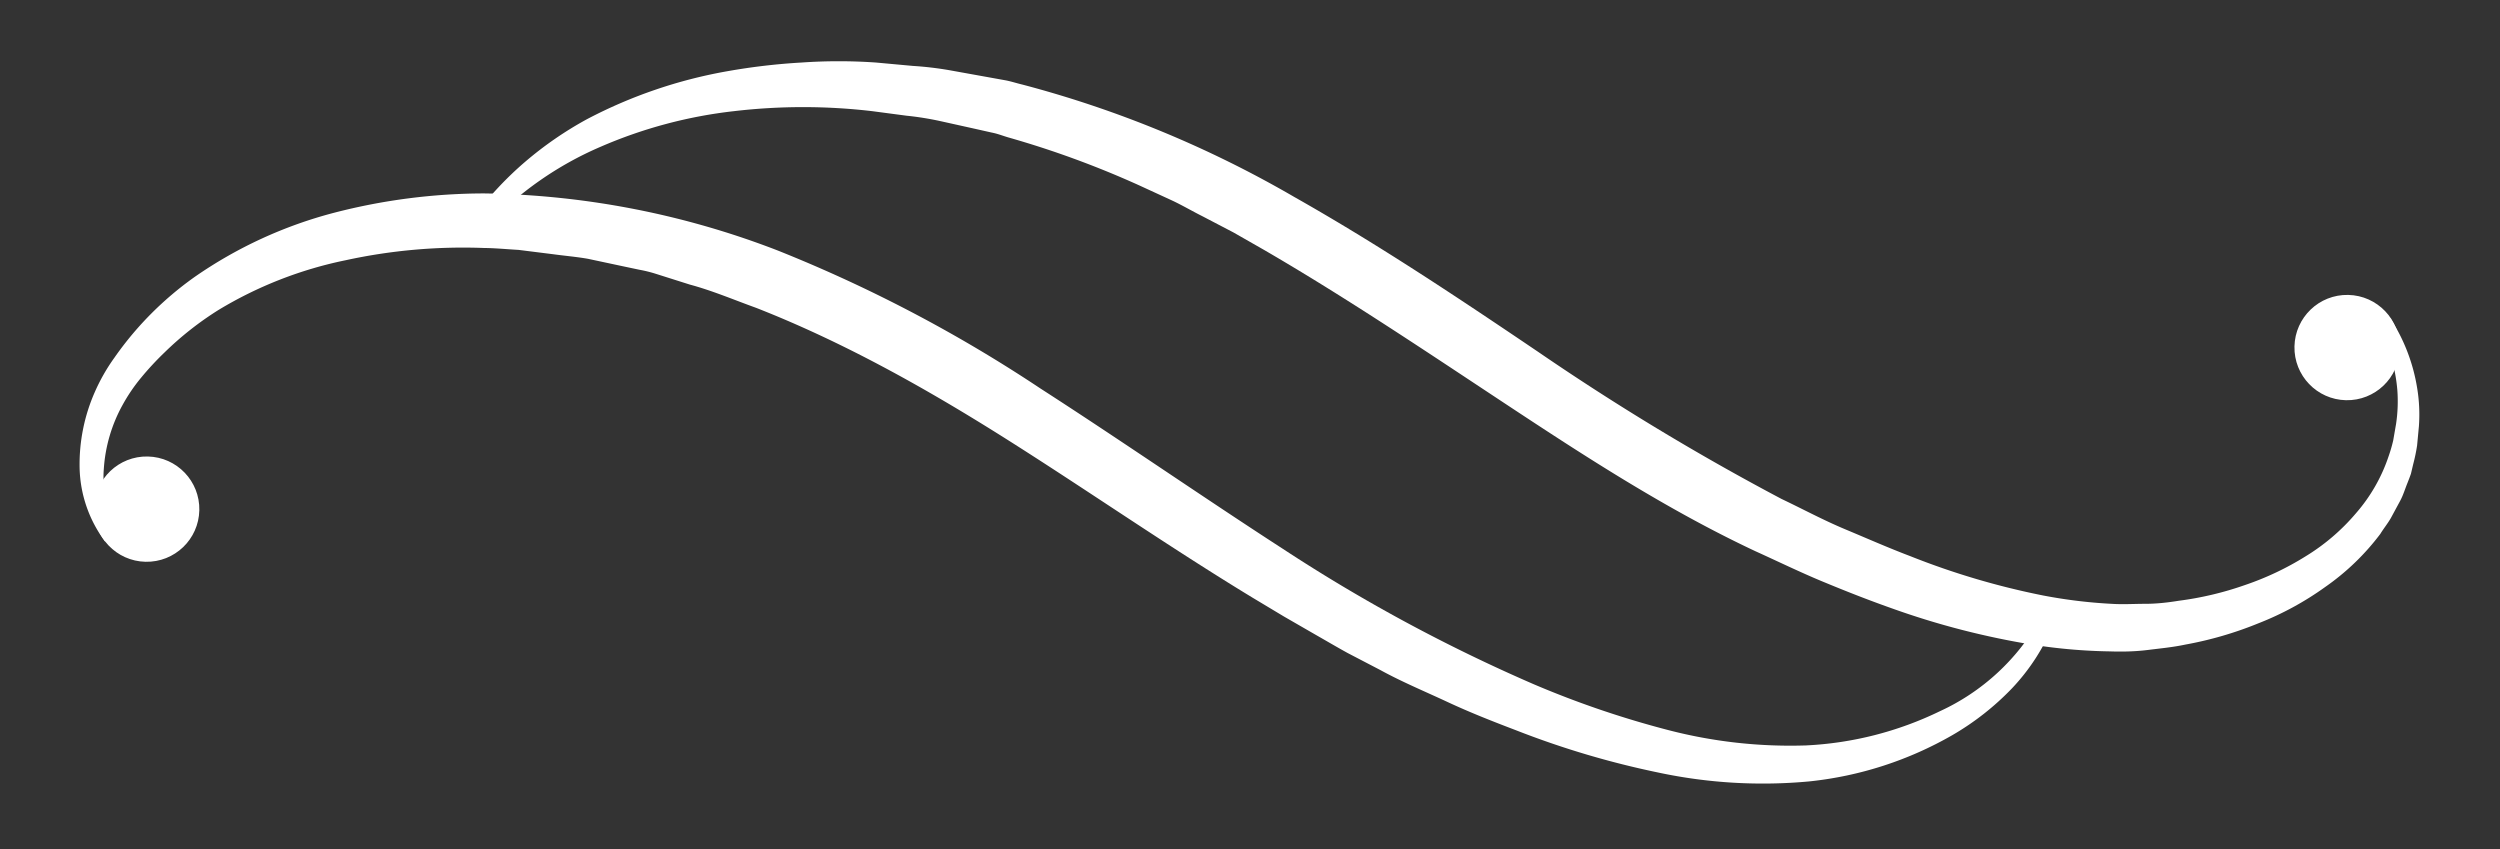
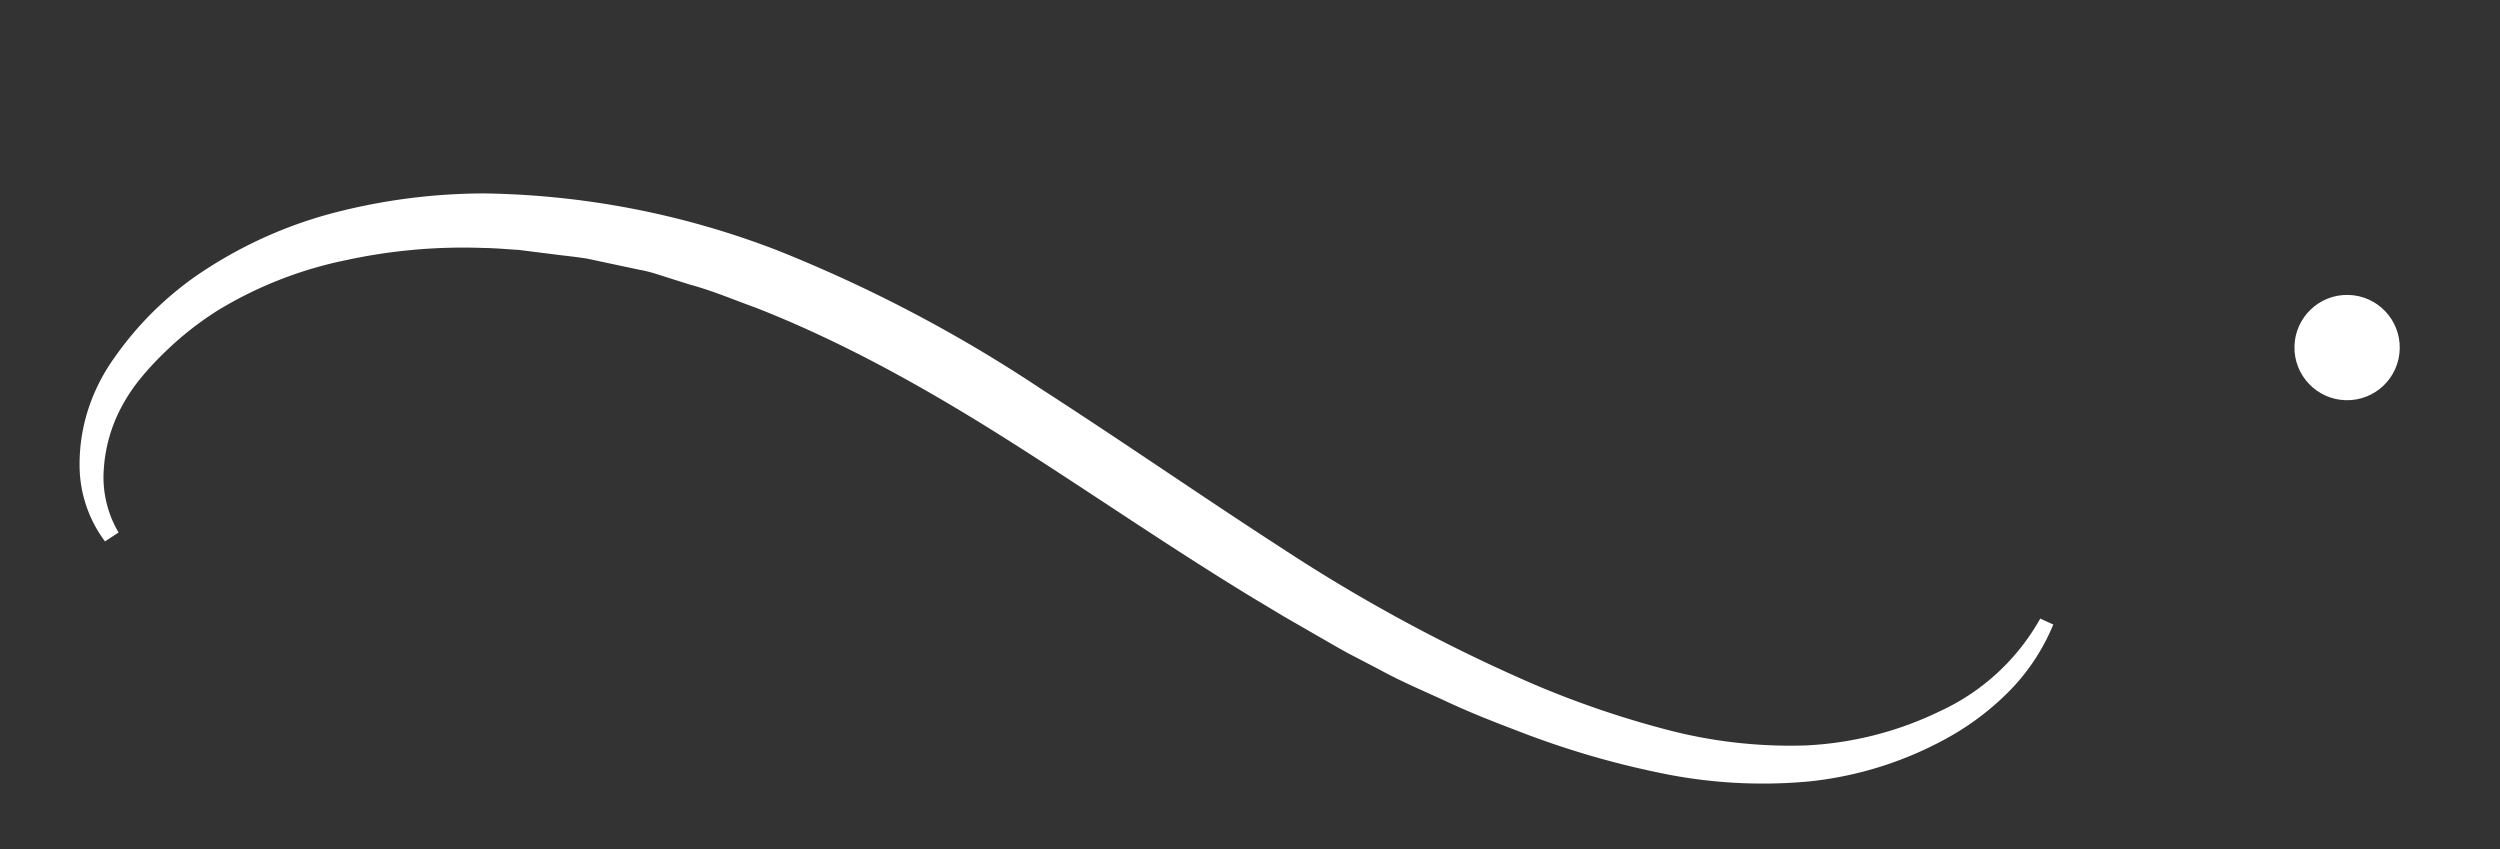
<svg xmlns="http://www.w3.org/2000/svg" id="Layer_1" data-name="Layer 1" viewBox="0 0 235.5 80">
  <rect x="0" y="0" width="235.5" height="80" fill="#333333" stroke="none" />
  <defs>
    <style>.cls-1{fill:#fff;}</style>
  </defs>
  <title>numeri-separator</title>
  <path class="cls-1" d="M9.89,51A12,12,0,0,1,7.5,44.12a16.87,16.87,0,0,1,1.44-7.21,17.81,17.81,0,0,1,1.84-3.22A31.07,31.07,0,0,1,13,30.87a31.38,31.38,0,0,1,5.39-4.82,41.31,41.31,0,0,1,13.05-6,56.74,56.74,0,0,1,14.14-1.83,79.74,79.74,0,0,1,27.69,5.38A134.89,134.89,0,0,1,98,36.59c7.76,5,15.24,10.19,22.83,15.1a156.49,156.49,0,0,0,23.66,12.77,89.73,89.73,0,0,0,12.61,4.3,45.67,45.67,0,0,0,13,1.46A32.41,32.41,0,0,0,182.73,67a20.74,20.74,0,0,0,9.46-8.73l1.23.56a19.57,19.57,0,0,1-3.88,6,25.46,25.46,0,0,1-5.61,4.41,34.13,34.13,0,0,1-13.51,4.37,47.2,47.2,0,0,1-14.18-.83,82.59,82.59,0,0,1-13.46-4c-2.18-.83-4.32-1.67-6.44-2.66s-4.27-1.88-6.31-3l-3.09-1.61c-1-.55-2-1.14-3-1.71l-3-1.73-3-1.8c-7.88-4.79-15.38-10-23-14.82S79.47,32.23,71.23,29c-2.08-.75-4.12-1.62-6.24-2.19l-3.16-1a12.53,12.53,0,0,0-1.6-.4l-1.61-.34-3.23-.69c-1.08-.19-2.18-.28-3.27-.43l-3.27-.41c-1.09-.06-2.18-.17-3.27-.18a51.91,51.91,0,0,0-13,1.15,37.81,37.81,0,0,0-12,4.69,30.24,30.24,0,0,0-5.08,4,27.8,27.8,0,0,0-2.2,2.37,16.33,16.33,0,0,0-1.76,2.59,14.34,14.34,0,0,0-1.76,6,10.22,10.22,0,0,0,1.39,6Z" />
-   <circle class="cls-1" cx="13.81" cy="47.96" r="4.96" transform="translate(-34.43 60.73) rotate(-88.76)" />
-   <path class="cls-1" d="M44.7,20.33a32.26,32.26,0,0,1,4.77-5.09,34.08,34.08,0,0,1,5.8-4A45.22,45.22,0,0,1,68.51,6.71a59.33,59.33,0,0,1,7-.82,50.5,50.5,0,0,1,7,0L86,6.21a31.42,31.42,0,0,1,3.47.41l3.44.62,1.72.31c.58.1,1.13.29,1.69.42a103.4,103.4,0,0,1,25.61,10.59c8,4.52,15.57,9.59,23,14.61A233.93,233.93,0,0,0,167.82,47c2,.95,3.94,2,6,2.86s4.07,1.75,6.13,2.53a71.69,71.69,0,0,0,12.54,3.71,47.2,47.2,0,0,0,6.41.78c1.08.07,2.12,0,3.18,0s2.12-.12,3.17-.29a30.5,30.5,0,0,0,6.2-1.47,27.42,27.42,0,0,0,5.73-2.71,19.57,19.57,0,0,0,4.75-4.06A15.76,15.76,0,0,0,225,43a14.29,14.29,0,0,0,.44-1.51l.27-1.56a14.32,14.32,0,0,0,.12-3.17A15.33,15.33,0,0,0,224,30.66l1.16-.69a17,17,0,0,1,2.54,6.61,15.26,15.26,0,0,1,.16,3.59l-.17,1.8a16.66,16.66,0,0,1-.37,1.77l-.21.89c-.1.29-.21.57-.32.85-.23.56-.4,1.15-.69,1.69l-.87,1.61c-.3.53-.69,1-1,1.51a22.75,22.75,0,0,1-5.19,5,28.6,28.6,0,0,1-6.31,3.43,34.44,34.44,0,0,1-6.87,2c-1.17.25-2.36.36-3.56.51s-2.41.17-3.59.13a51.77,51.77,0,0,1-7.06-.6,74.92,74.92,0,0,1-13.54-3.49c-2.18-.77-4.33-1.62-6.45-2.5s-4.21-1.9-6.31-2.85C157,48,149.32,43,141.75,38s-15-10-22.68-14.46l-2.89-1.65-2.93-1.53c-1-.5-1.94-1.06-2.94-1.52l-3-1.38A88.92,88.92,0,0,0,95,12.95c-.52-.15-1-.35-1.57-.46l-1.6-.36-3.2-.71a28.29,28.29,0,0,0-3.23-.52l-3.25-.43a55.79,55.79,0,0,0-13,0,43.87,43.87,0,0,0-12.56,3.35A32.12,32.12,0,0,0,45.88,21.3Z" />
  <circle class="cls-1" cx="221.1" cy="32.75" r="4.96" transform="translate(183.57 253.08) rotate(-88.76)" />
</svg>